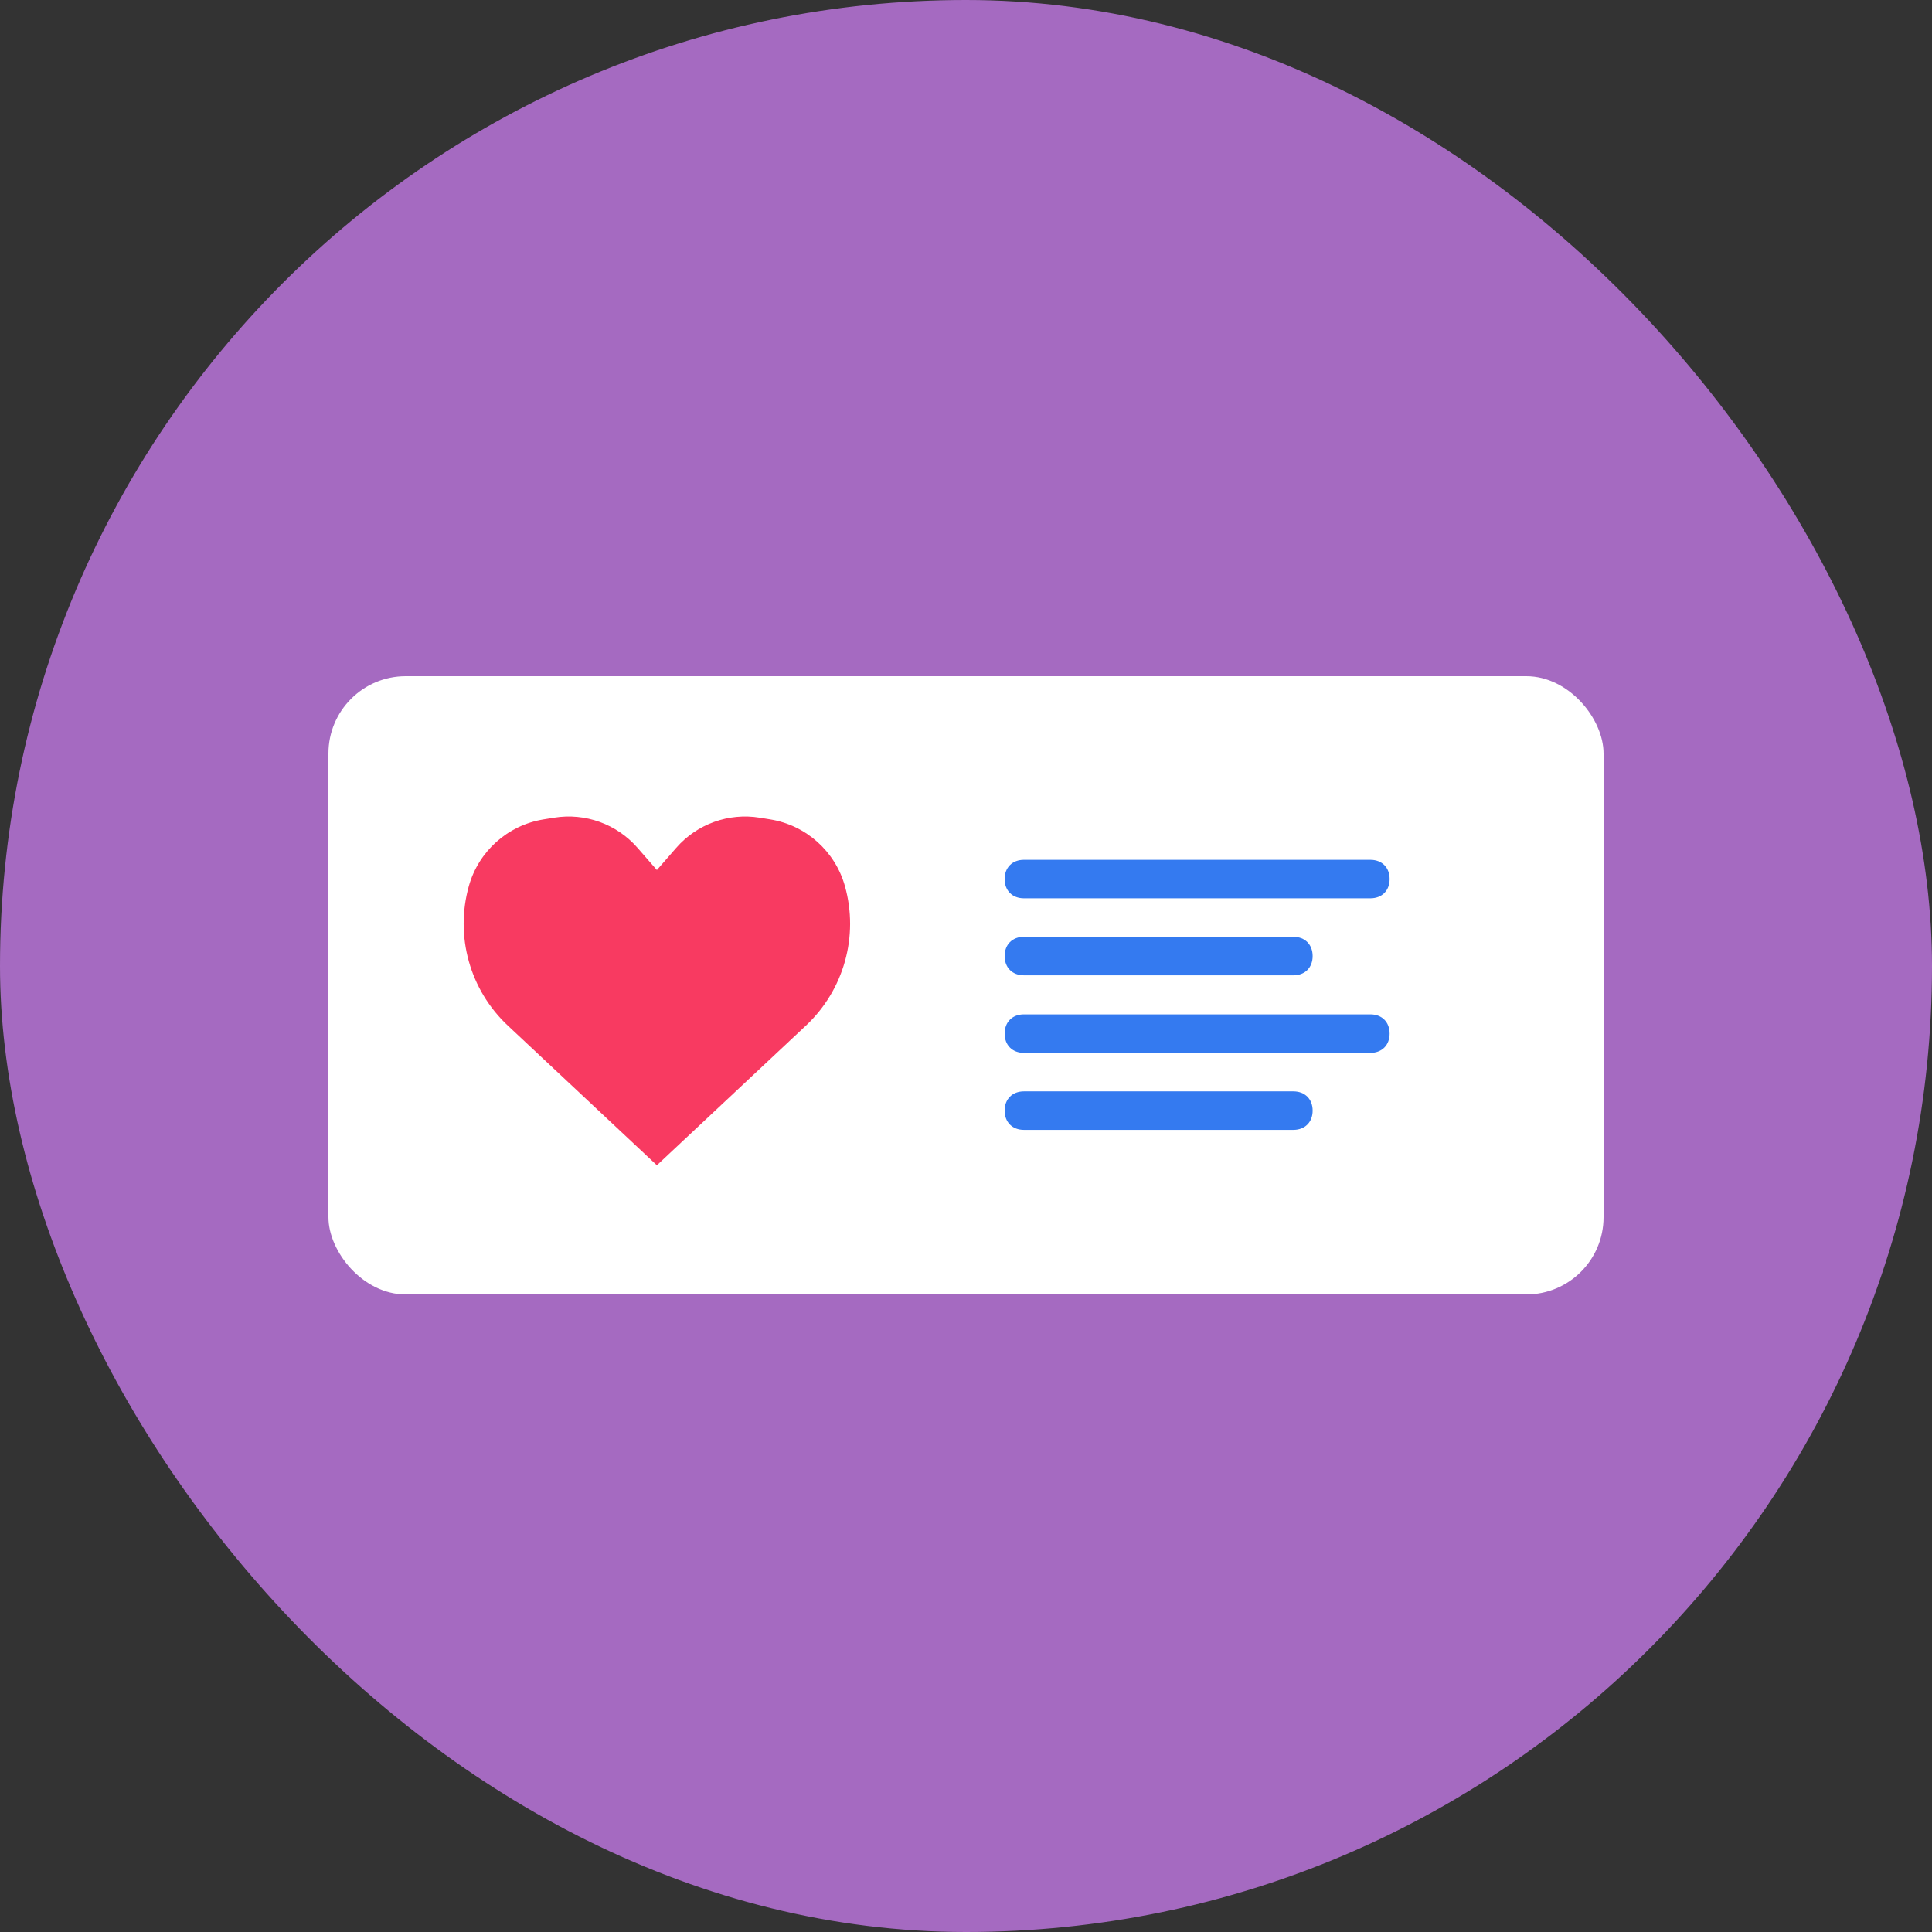
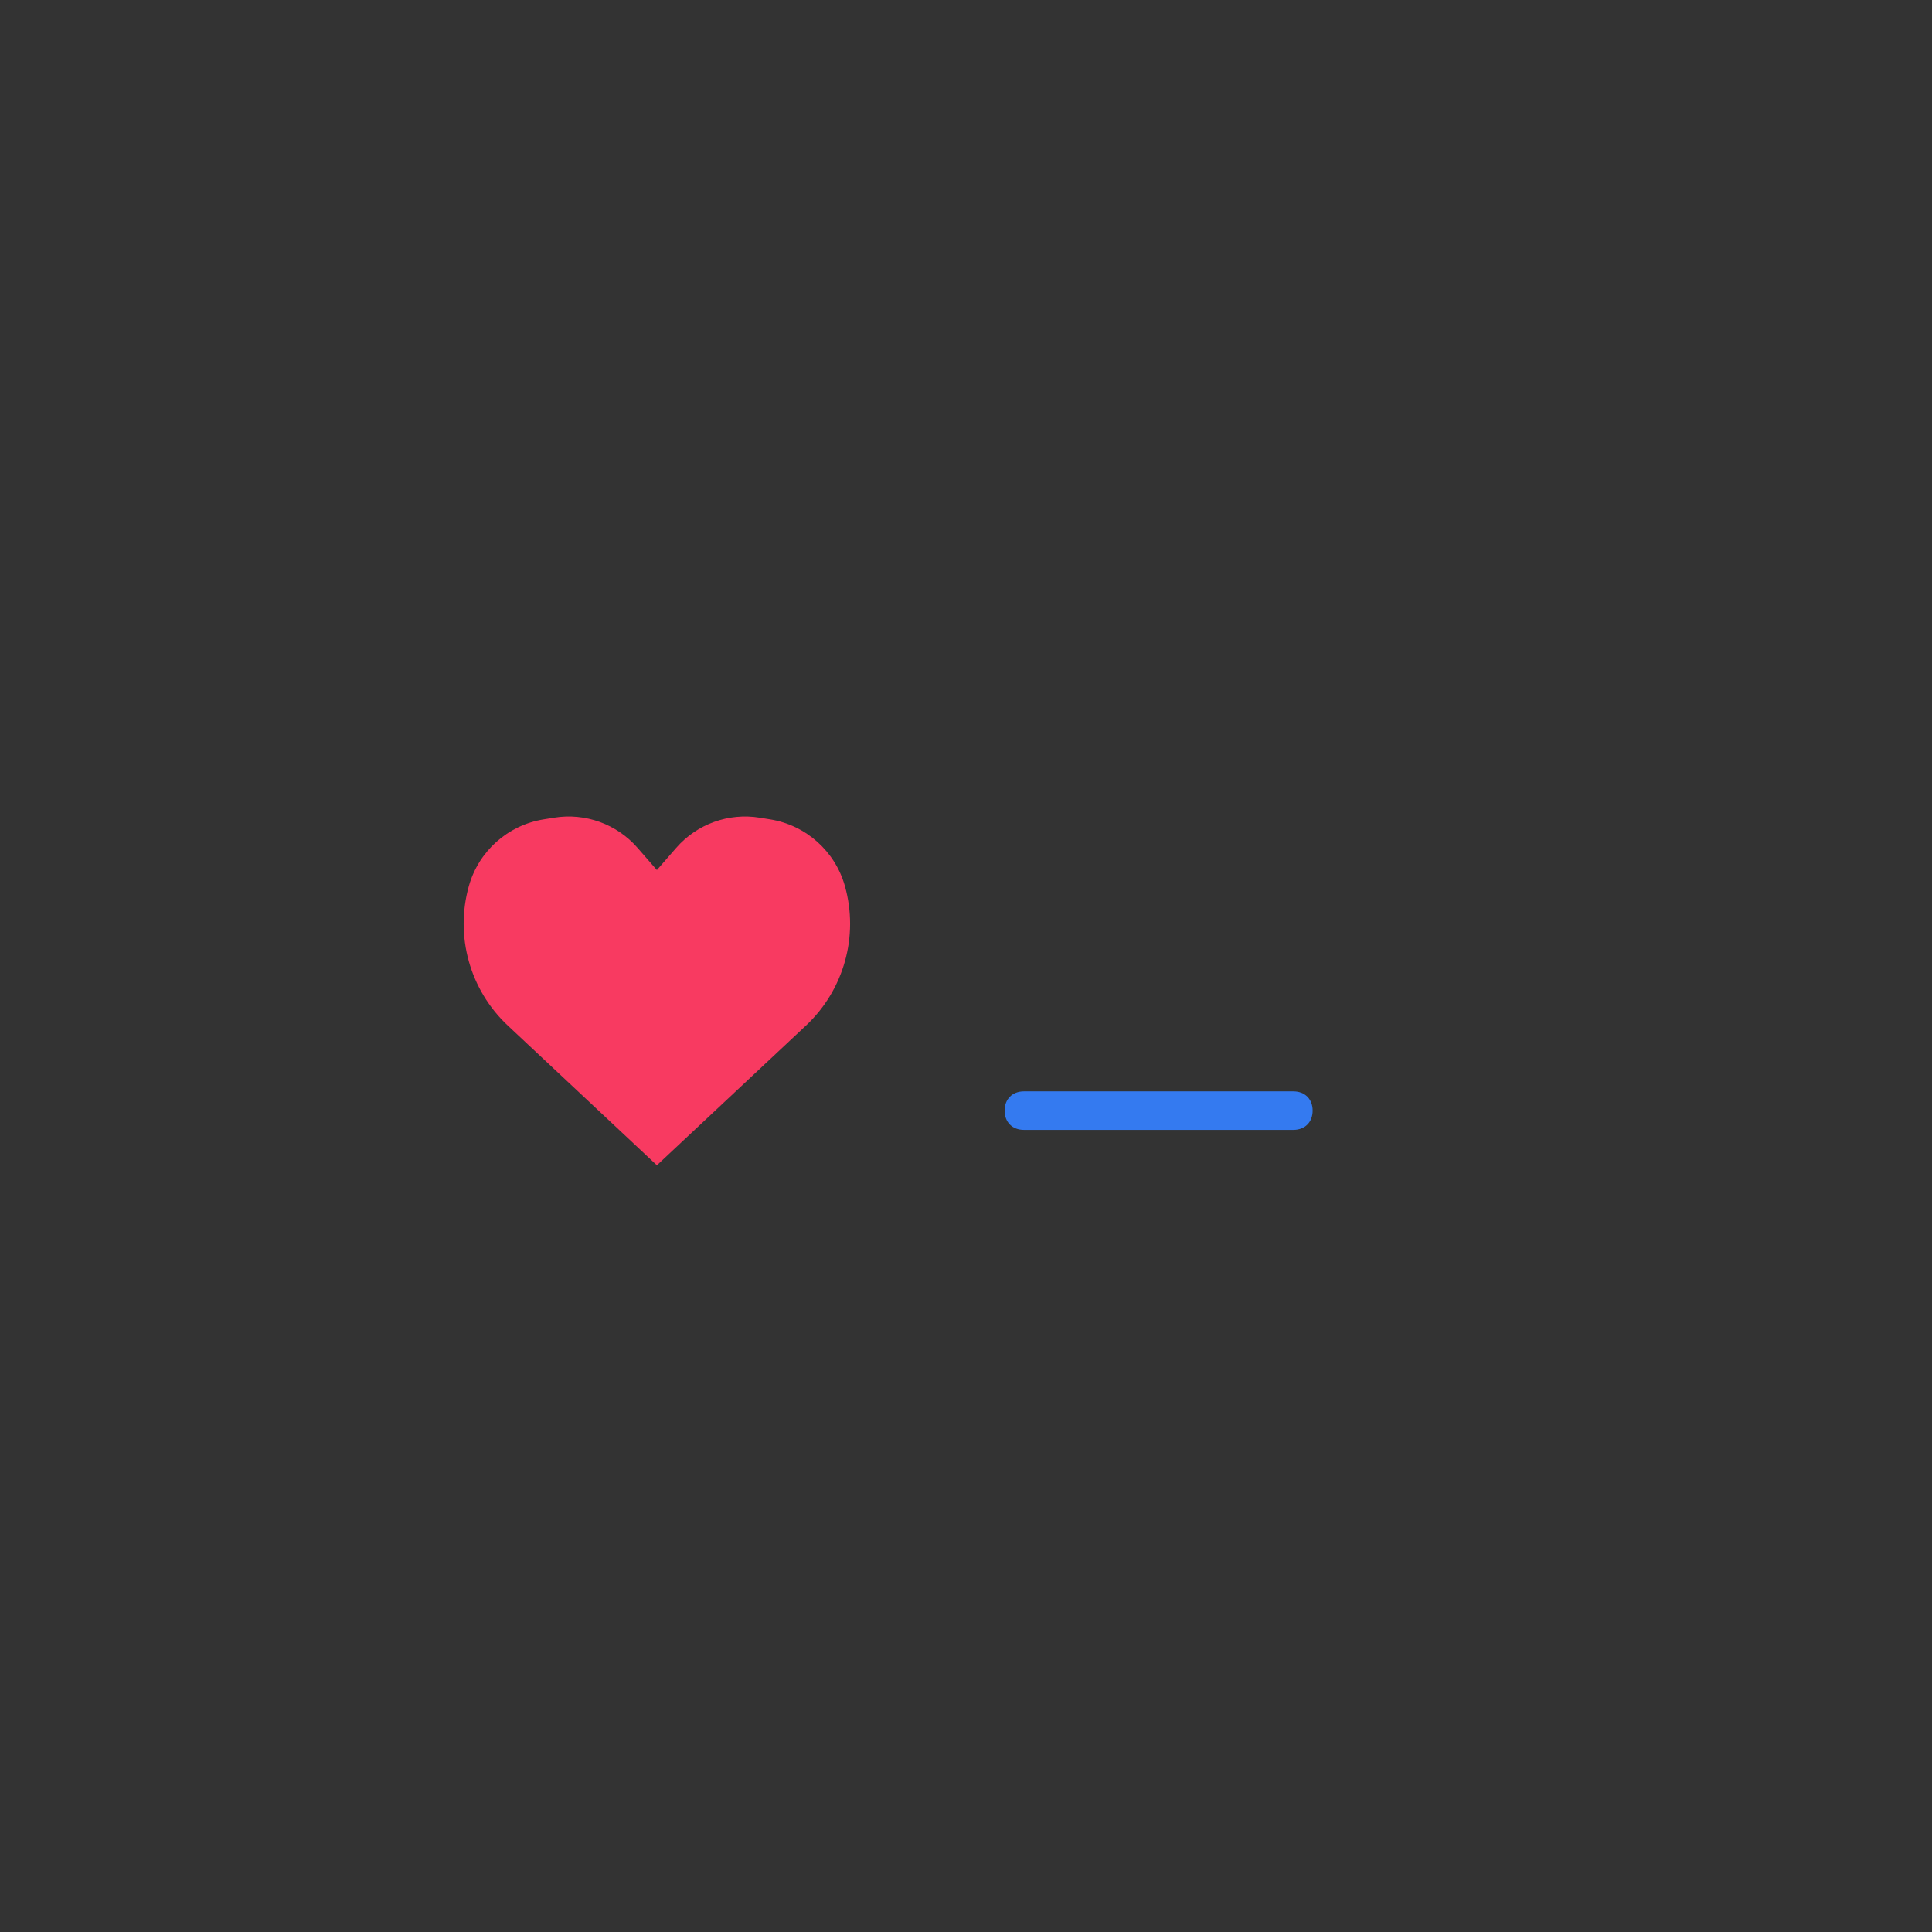
<svg xmlns="http://www.w3.org/2000/svg" width="100" height="100" viewBox="0 0 100 100" fill="none">
  <rect x="0" y="0" width="100" height="100" fill="#333333" stroke="none" />
-   <rect width="100" height="100" rx="50" fill="#A56AC1" />
-   <rect x="17" y="35" width="66" height="32" rx="4" fill="white" />
  <path d="M66.946 58.482H52.996C52.399 58.482 52 58.083 52 57.485C52 56.888 52.399 56.489 52.996 56.489H66.946C67.543 56.489 67.942 56.888 67.942 57.485C67.942 58.083 67.543 58.482 66.946 58.482Z" fill="#347AF0" />
-   <path d="M71.927 53.499C71.927 52.901 71.529 52.503 70.931 52.503H52.996C52.399 52.503 52 52.901 52 53.499C52 54.097 52.399 54.496 52.996 54.496H70.931C71.529 54.496 71.927 54.097 71.927 53.499Z" fill="#347AF0" />
-   <path d="M66.946 50.482H52.996C52.399 50.482 52 50.084 52 49.486C52 48.888 52.399 48.489 52.996 48.489H66.946C67.543 48.489 67.942 48.888 67.942 49.486C67.942 50.084 67.543 50.482 66.946 50.482Z" fill="#347AF0" />
-   <path d="M71.927 45.5C71.927 44.902 71.529 44.504 70.931 44.504H52.996C52.399 44.504 52 44.902 52 45.5C52 46.098 52.399 46.496 52.996 46.496H70.931C71.529 46.496 71.927 46.098 71.927 45.5Z" fill="#347AF0" />
  <path d="M34 45.033L35 43.886C36.075 42.652 37.711 42.061 39.325 42.324L39.869 42.412C41.721 42.713 43.229 44.062 43.734 45.868C44.459 48.461 43.681 51.241 41.717 53.082L34 60.314L26.283 53.082C24.319 51.241 23.541 48.461 24.266 45.868C24.771 44.062 26.279 42.713 28.131 42.412L28.675 42.324C30.29 42.061 31.925 42.652 33 43.886L34 45.033Z" fill="#F83A61" />
</svg>